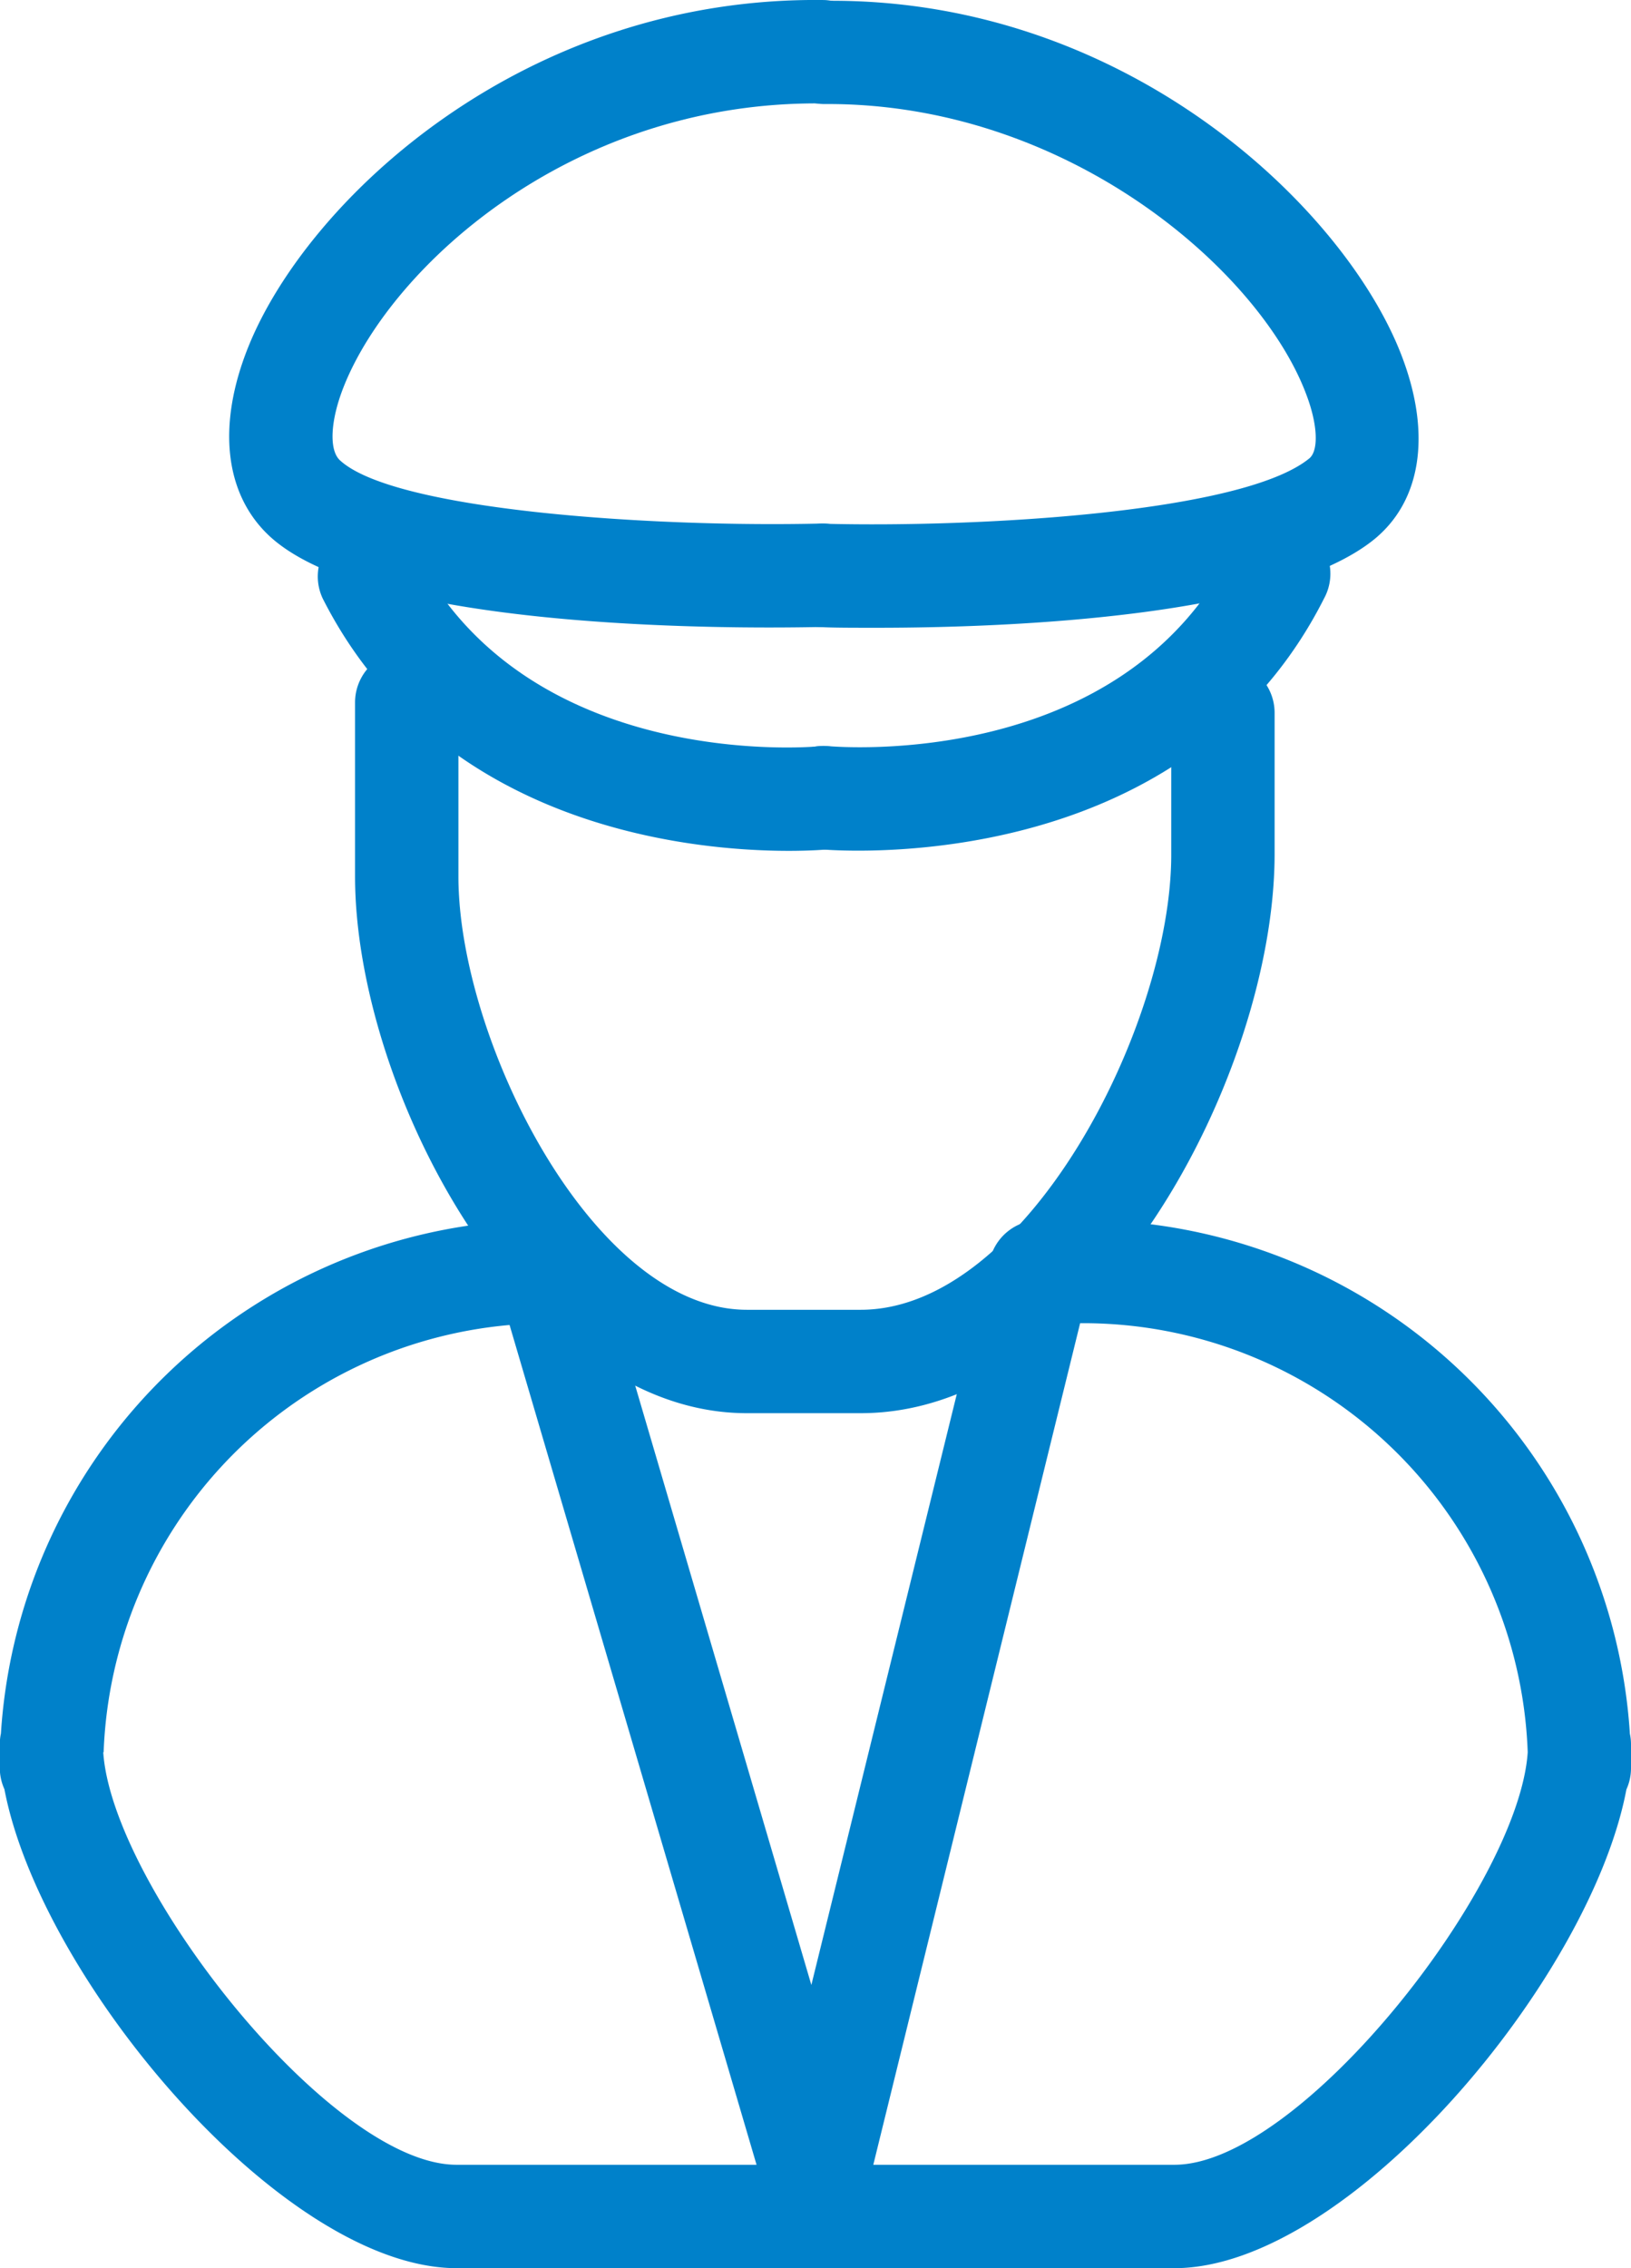
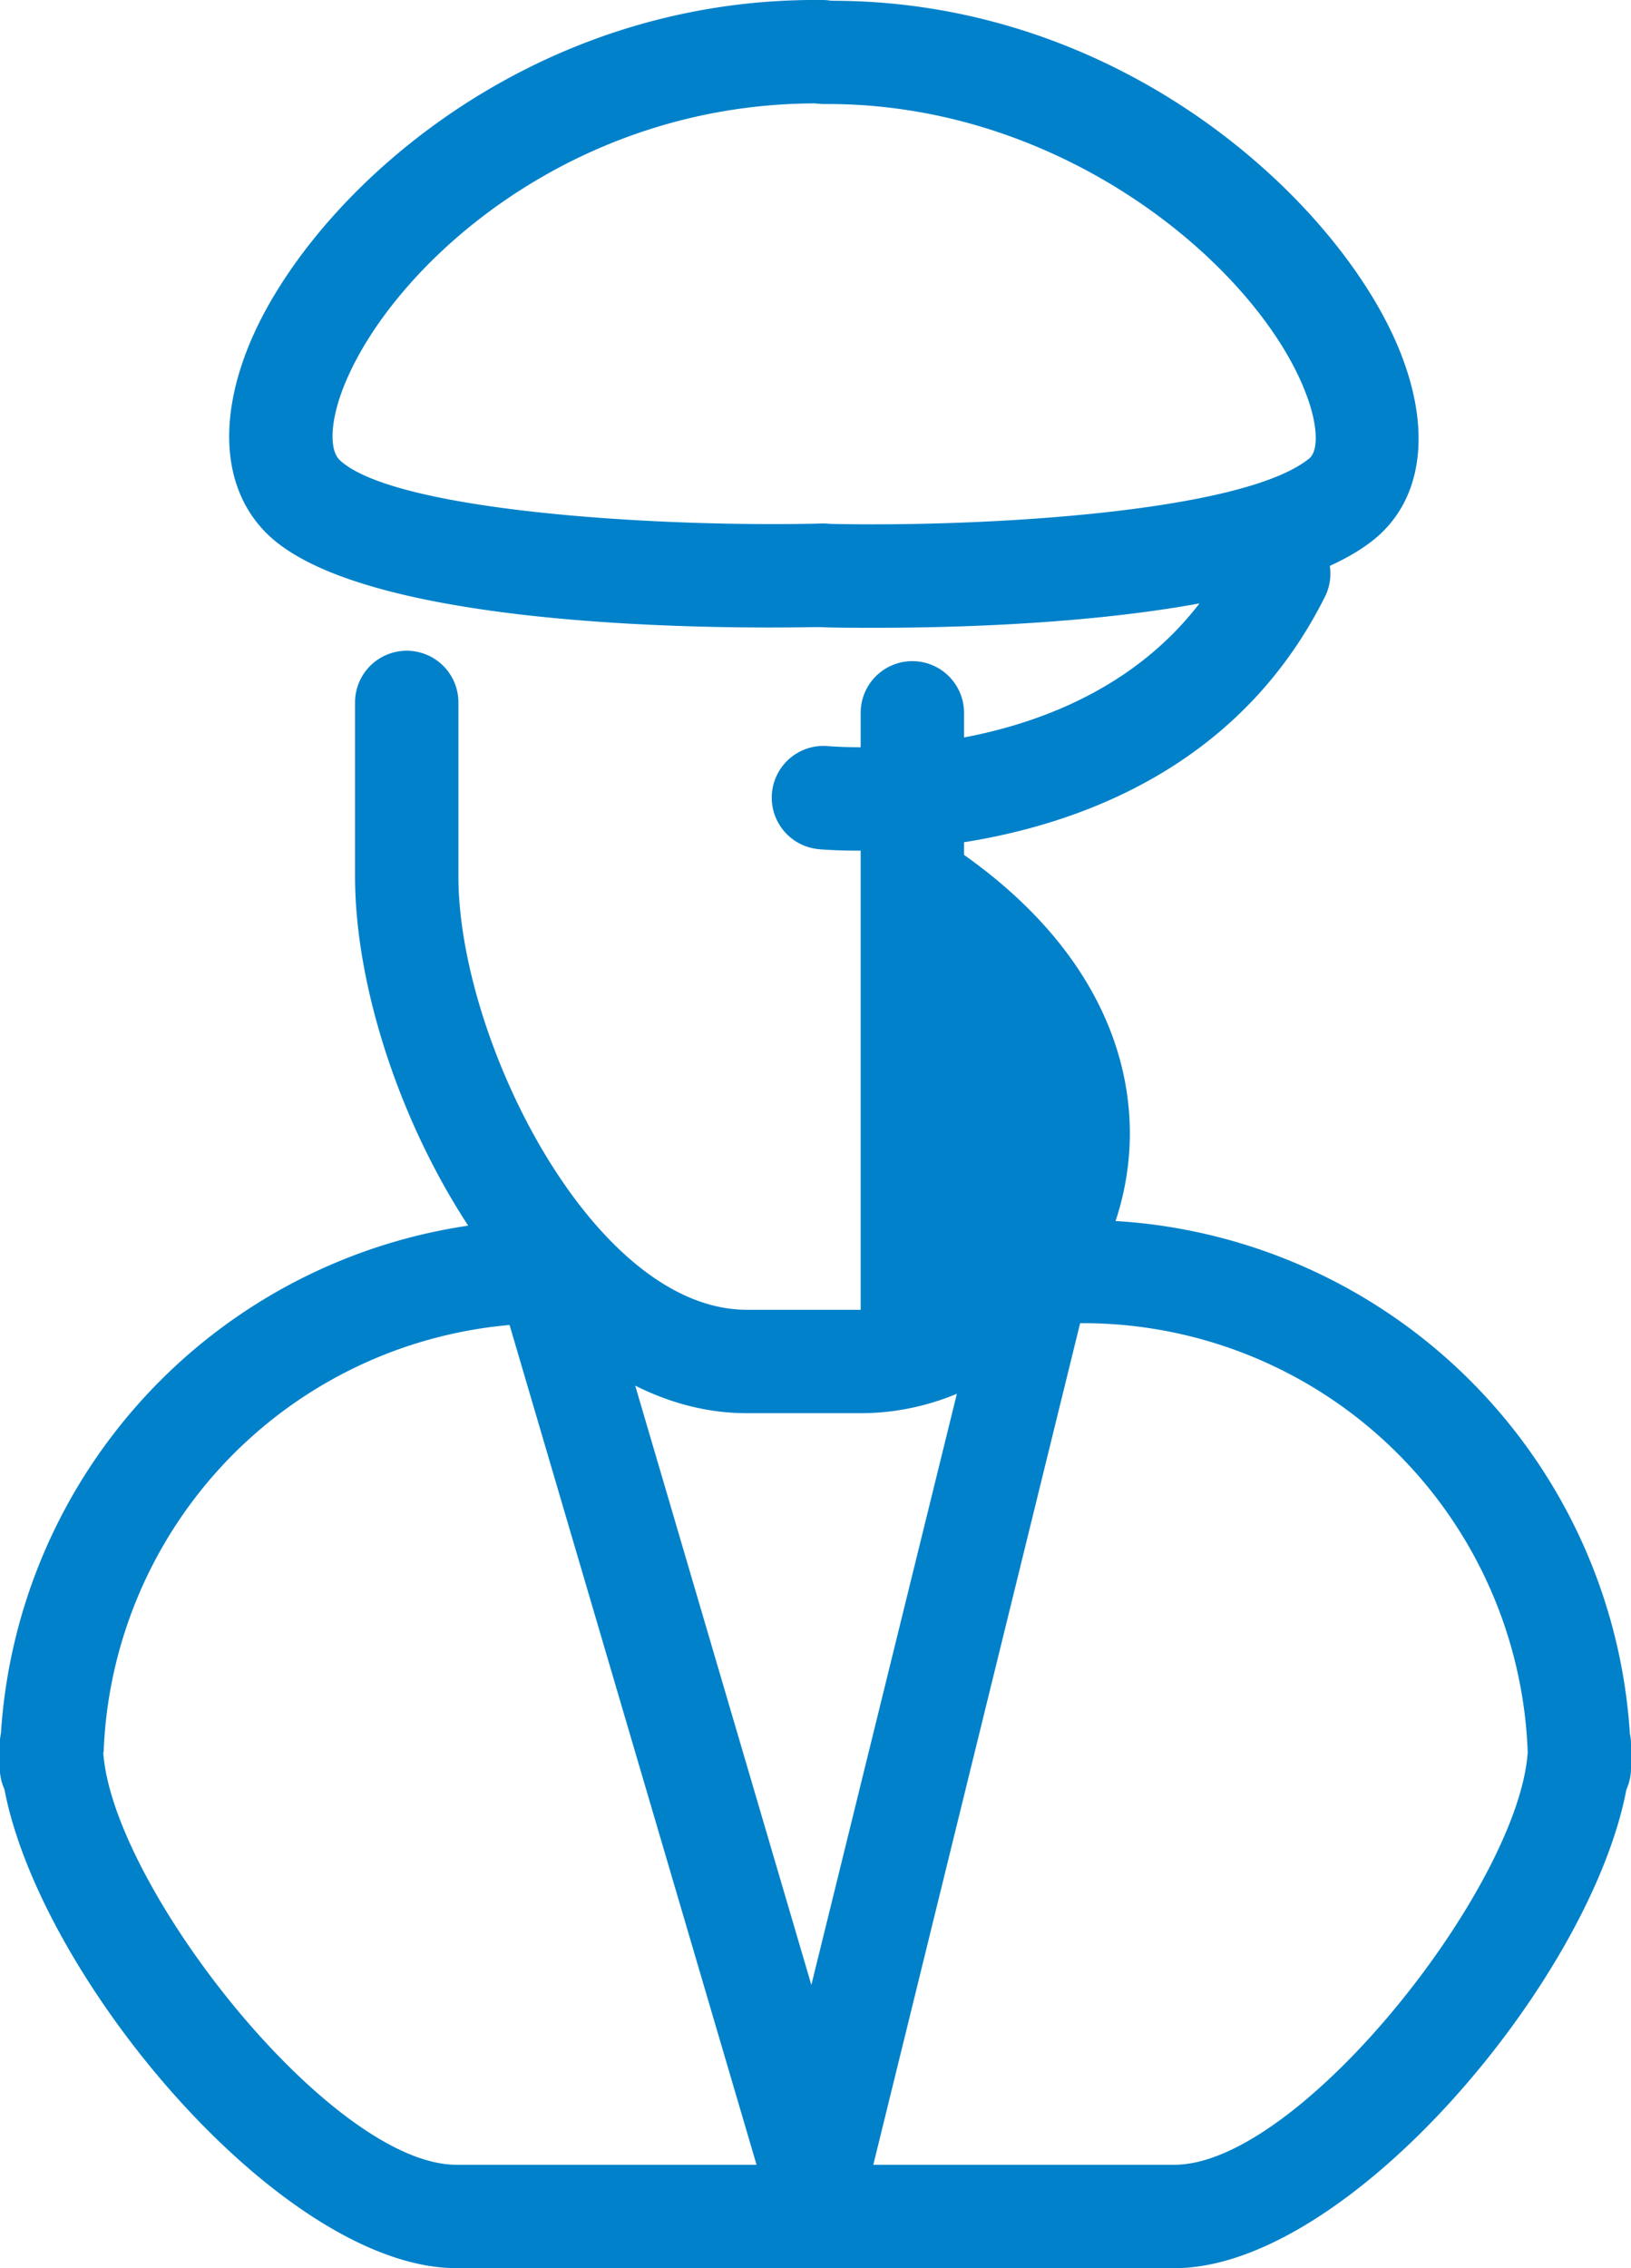
<svg xmlns="http://www.w3.org/2000/svg" width="42.496" height="59.076" viewBox="0 0 42.496 59.076">
  <g id="noun_postman_2552133" transform="translate(-0.205 -0.206)">
    <g id="Group_380" data-name="Group 380" transform="translate(0.205 0.205)">
      <g id="Group_379" data-name="Group 379" transform="translate(0 0)">
-         <path id="Path_5222" data-name="Path 5222" d="M42.554,72.428H39.589c-5.826,0-10.209-8.48-10.209-13.98V53.917a1.346,1.346,0,0,1,2.693,0v4.531c0,4.253,3.512,11.287,7.516,11.287h2.965c4.3,0,8.092-7.386,8.092-11.853V54.188a1.346,1.346,0,1,1,2.693,0v3.7C53.326,63.6,48.7,72.428,42.554,72.428Z" transform="translate(-20.129 -35.621)" fill="#0081ca" />
+         <path id="Path_5222" data-name="Path 5222" d="M42.554,72.428H39.589c-5.826,0-10.209-8.48-10.209-13.98V53.917a1.346,1.346,0,0,1,2.693,0v4.531c0,4.253,3.512,11.287,7.516,11.287h2.965V54.188a1.346,1.346,0,1,1,2.693,0v3.7C53.326,63.6,48.7,72.428,42.554,72.428Z" transform="translate(-20.129 -35.621)" fill="#0081ca" />
        <path id="Path_5223" data-name="Path 5223" d="M33.314,16.549c-3.412,0-10.723-.259-13.012-2.379-1.172-1.088-1.376-2.881-.557-4.923C21.279,5.421,26.921.1,34.754.207A1.347,1.347,0,0,1,34.712,2.9c-6.529-.074-11.219,4.237-12.468,7.351-.359.893-.4,1.673-.11,1.942,1.418,1.314,8.2,1.754,12.565,1.648a1.376,1.376,0,0,1,1.379,1.314,1.347,1.347,0,0,1-1.314,1.379C34.459,16.54,33.954,16.549,33.314,16.549Z" transform="translate(-13.278 -0.205)" fill="#0081ca" />
-         <path id="Path_5224" data-name="Path 5224" d="M38.642,50.906c-2.551,0-9.121-.609-12.141-6.571a1.346,1.346,0,0,1,2.4-1.217c2.877,5.681,10.209,5.095,10.523,5.066a1.347,1.347,0,1,1,.249,2.683C39.6,50.874,39.225,50.906,38.642,50.906Z" transform="translate(-18.092 -28.745)" fill="#0081ca" />
        <path id="Path_5225" data-name="Path 5225" d="M65.664,16.6c-.647,0-1.136,0-1.437-.016a1.347,1.347,0,1,1,.068-2.693c3.942.1,10.872-.275,12.623-1.7.246-.2.223-.858-.058-1.618C75.679,7.329,70.626,2.911,64.276,2.96A1.385,1.385,0,0,1,62.91,1.636,1.346,1.346,0,0,1,64.234.27h.256c7.839,0,13.517,5.567,14.889,9.387.715,1.971.434,3.664-.774,4.645C76.077,16.341,68.985,16.6,65.664,16.6Z" transform="translate(-42.806 -0.249)" fill="#0081ca" />
        <path id="Path_5226" data-name="Path 5226" d="M65.174,50.8c-.586,0-.971-.032-1.029-.039a1.347,1.347,0,0,1,.249-2.683c.324.026,7.645.612,10.52-5.066a1.346,1.346,0,1,1,2.4,1.217C74.3,50.2,67.725,50.8,65.174,50.8Z" transform="translate(-42.814 -28.644)" fill="#0081ca" />
        <path id="Path_5227" data-name="Path 5227" d="M31.4,125.665H12.7c-4.531,0-10.843-7.525-11.785-12.475a1.343,1.343,0,0,1-.12-.557v-.621a1.328,1.328,0,0,1,.029-.272A14.29,14.29,0,0,1,15.071,98.36a1.347,1.347,0,0,1,1.295.971l5.574,18.958,4.654-18.9a1.347,1.347,0,0,1,1.295-1.023h1.136a14.29,14.29,0,0,1,14.242,13.381,1.324,1.324,0,0,1,.029.272v.621a1.342,1.342,0,0,1-.12.557C42.244,118.14,35.932,125.665,31.4,125.665Zm-7.846-2.693H31.4c3.269,0,8.976-7.26,9.205-10.746a11.594,11.594,0,0,0-11.584-11.173h-.078ZM3.49,112.226c.23,3.486,5.936,10.746,9.205,10.746h7.817L14.077,101.1A11.6,11.6,0,0,0,3.5,112.226Z" transform="translate(-0.8 -66.59)" fill="#0081ca" />
      </g>
    </g>
  </g>
</svg>